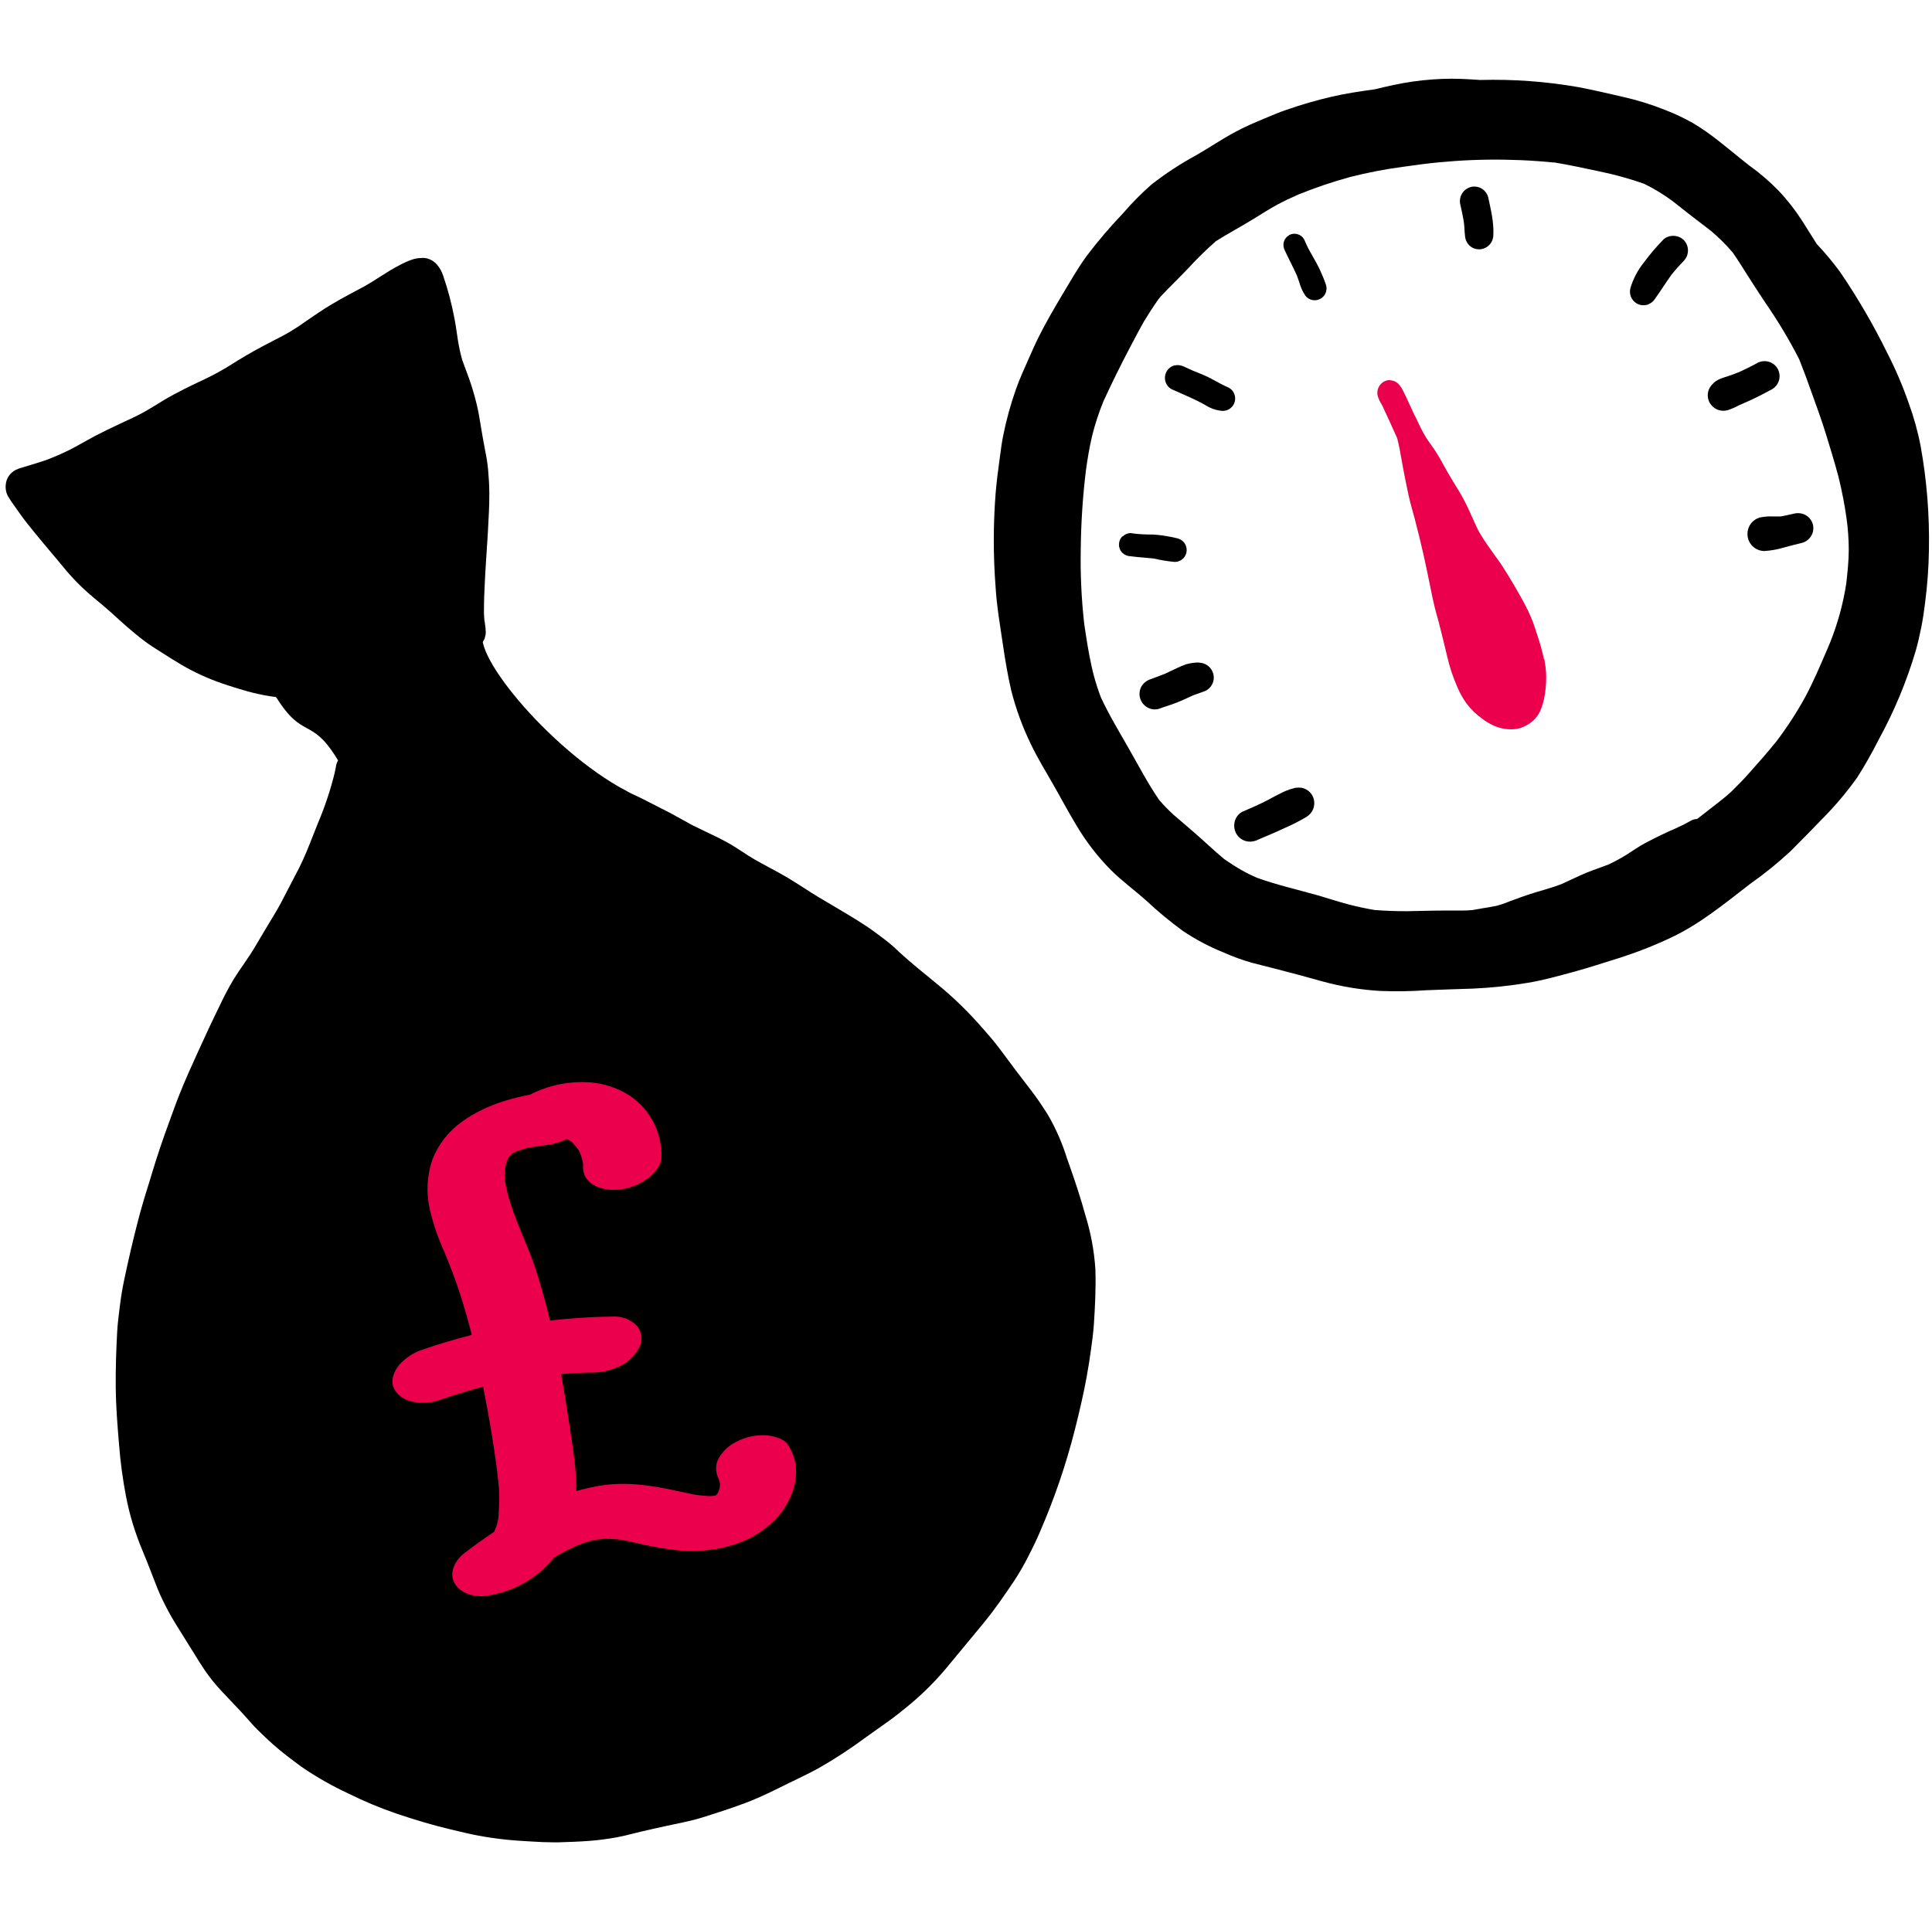
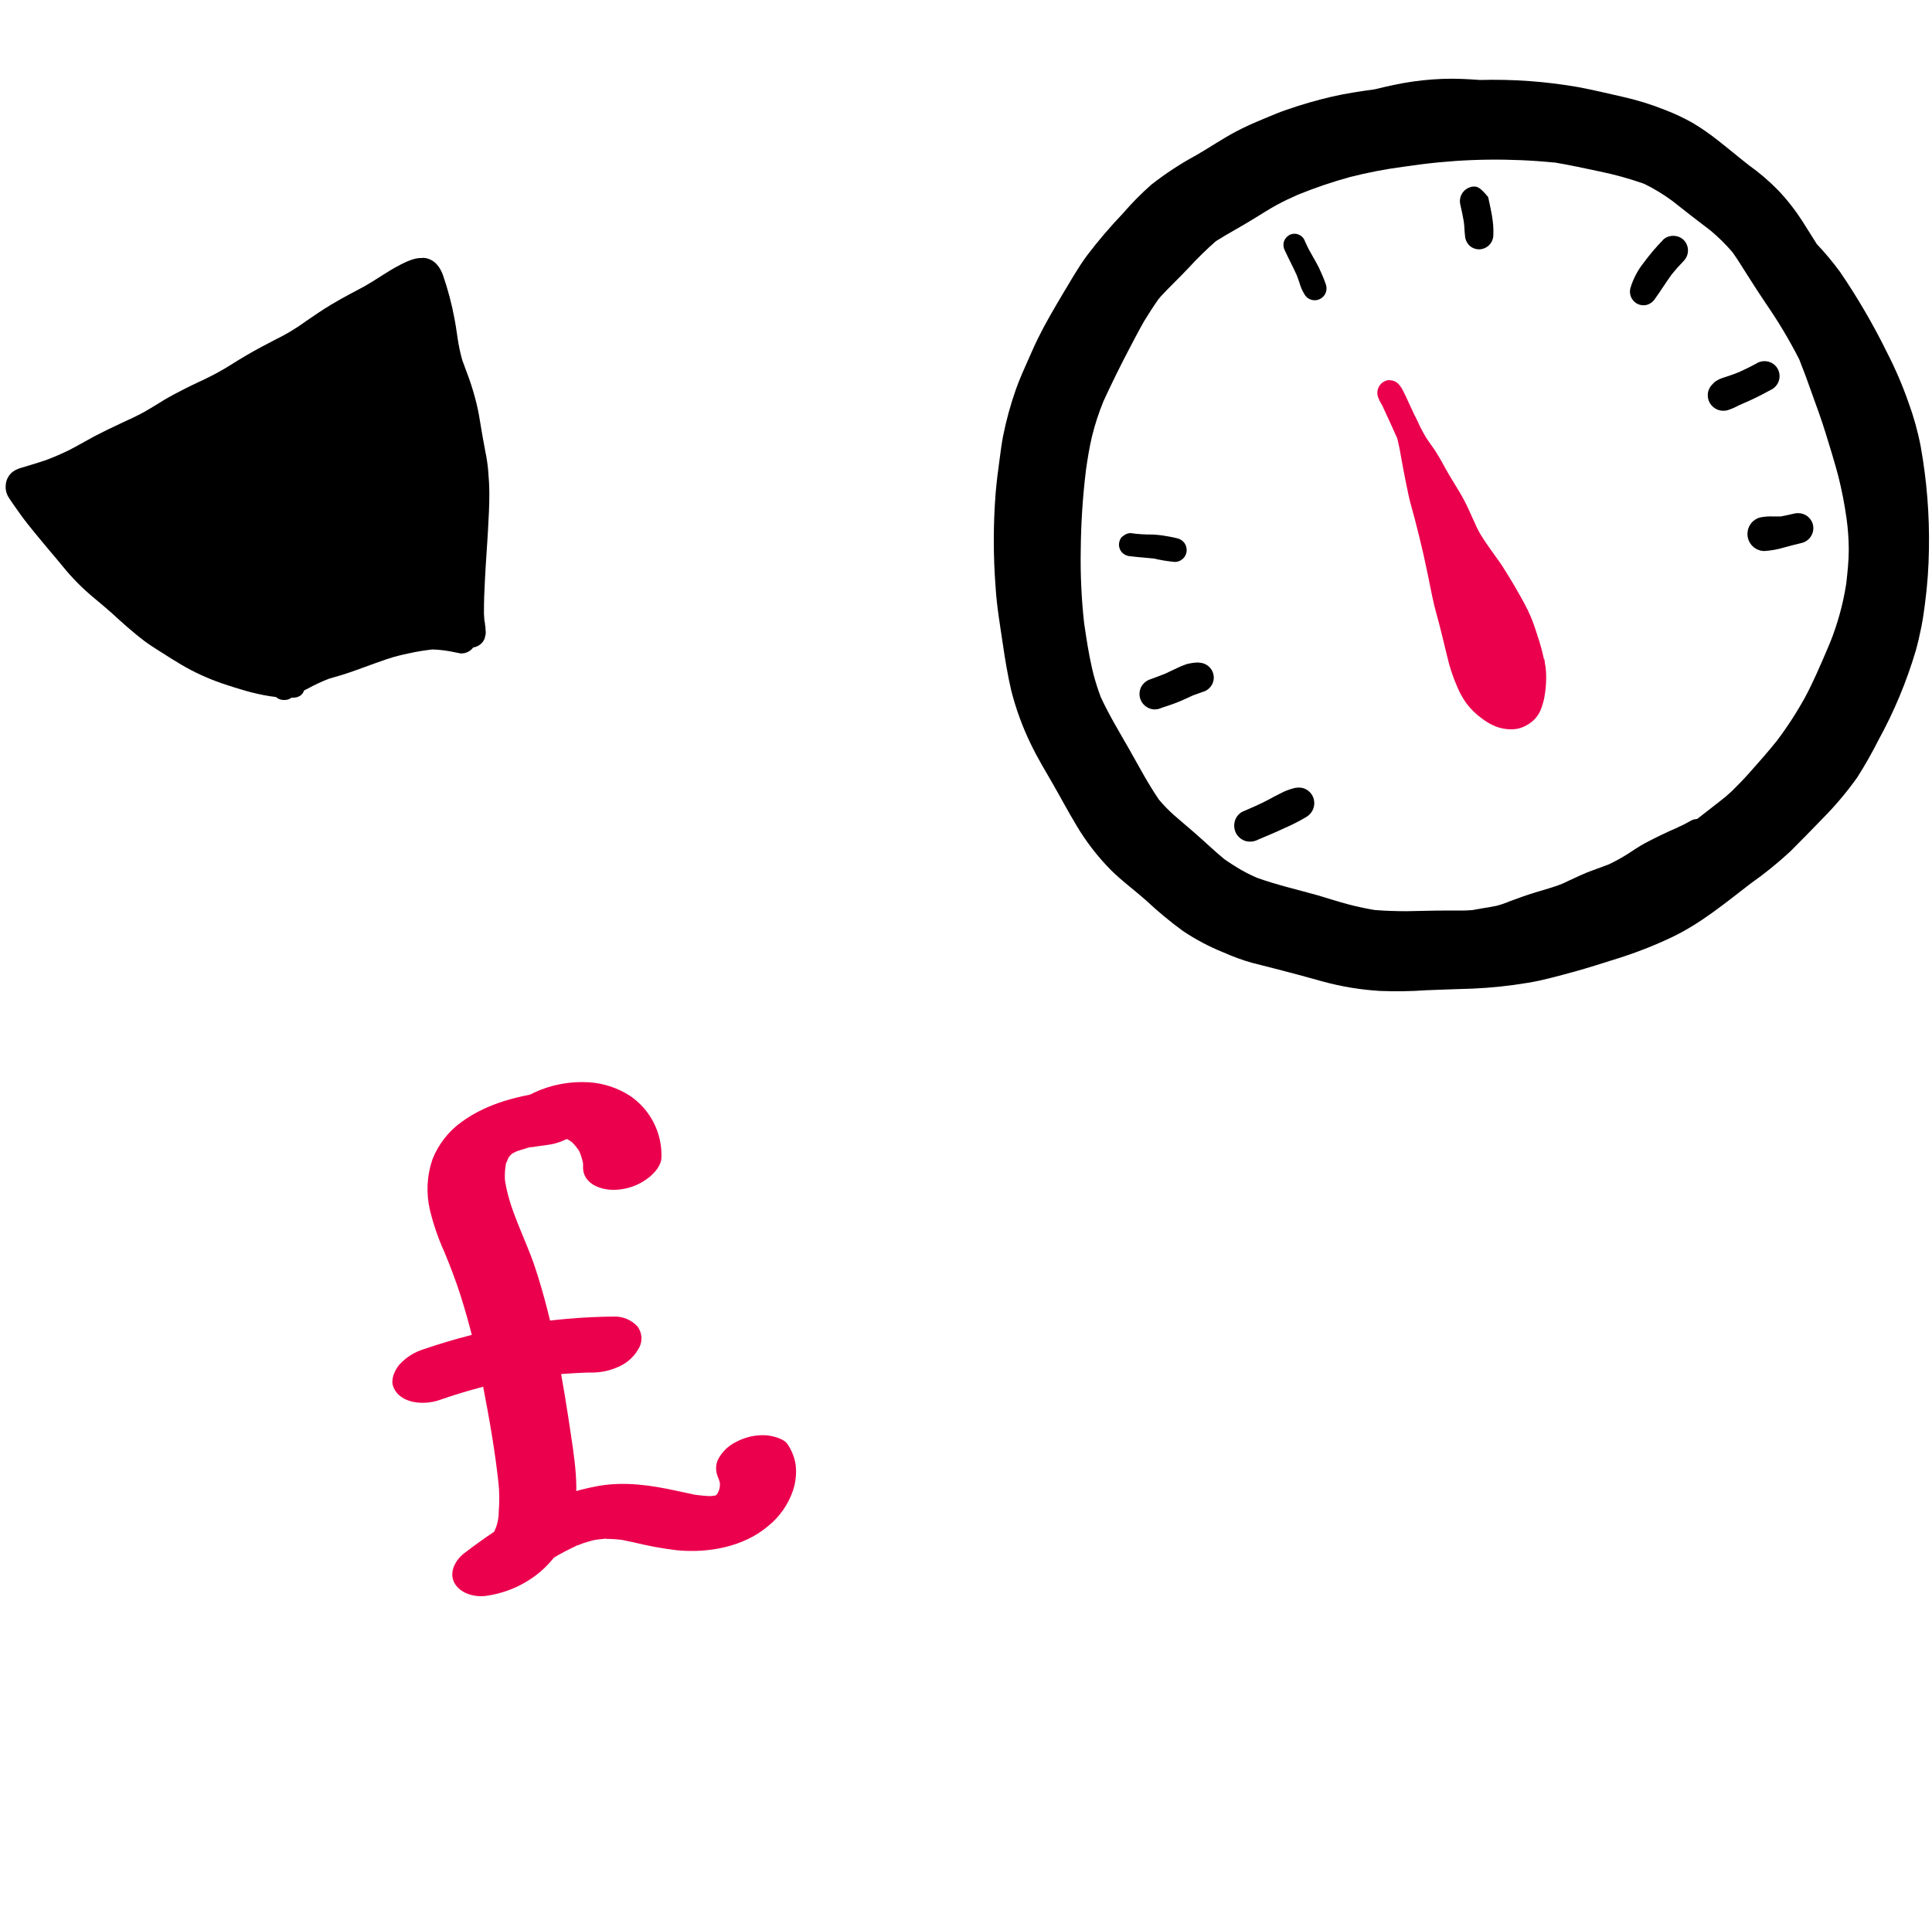
<svg xmlns="http://www.w3.org/2000/svg" width="221" height="220" viewBox="0 0 221 220" fill="none">
  <path d="M159.011 43.481C158.725 43.481 158.445 43.565 158.207 43.723C157.941 43.9 157.741 44.159 157.635 44.46C157.529 44.761 157.524 45.089 157.62 45.393C157.717 45.68 157.847 45.955 158.008 46.212L158.15 46.467L158.306 46.813C158.732 47.721 159.153 48.635 159.555 49.548L159.607 49.666C159.678 49.827 159.749 49.993 159.825 50.139C159.929 50.556 160.019 50.977 160.109 51.398L160.213 51.989C160.417 53.125 160.62 54.261 160.857 55.387L160.956 55.86C161.065 56.404 161.178 56.949 161.32 57.488C161.401 57.81 161.491 58.136 161.581 58.458C161.671 58.78 161.756 59.102 161.841 59.404C162.219 60.876 162.532 62.116 162.816 63.384C163.099 64.652 163.388 66.029 163.653 67.359C163.776 67.974 163.899 68.589 164.046 69.199C164.159 69.672 164.287 70.146 164.42 70.619L164.571 71.177C164.779 71.968 164.973 72.767 165.163 73.543C165.286 74.054 165.404 74.561 165.532 75.067C165.81 76.293 166.207 77.489 166.715 78.639C166.996 79.31 167.355 79.945 167.784 80.532C168.27 81.166 168.845 81.725 169.492 82.193C169.887 82.497 170.312 82.76 170.76 82.978C171.21 83.19 171.688 83.332 172.18 83.4C172.406 83.432 172.633 83.448 172.861 83.447C173.35 83.457 173.835 83.358 174.281 83.158C174.698 82.972 175.083 82.722 175.421 82.415C175.725 82.122 175.974 81.778 176.16 81.398C176.291 81.115 176.397 80.82 176.477 80.518L176.524 80.362C176.582 80.166 176.628 79.967 176.661 79.766C176.759 79.228 176.822 78.684 176.85 78.138C176.872 77.728 176.872 77.317 176.85 76.908C176.825 76.515 176.775 76.125 176.699 75.739V75.654L176.637 75.299V75.455V75.549C176.442 74.596 176.186 73.655 175.871 72.734L175.838 72.63C175.677 72.124 175.516 71.627 175.332 71.13C175.166 70.704 174.972 70.254 174.716 69.71L174.688 69.649V69.687C174.688 69.687 174.664 69.654 174.659 69.654L174.636 69.568C174.243 68.778 173.827 68.054 173.42 67.354L173.245 67.046C172.8 66.28 172.298 65.466 171.792 64.68C171.527 64.288 171.253 63.909 170.978 63.531C170.704 63.152 170.429 62.769 170.164 62.381C169.899 61.993 169.648 61.623 169.412 61.231C169.237 60.952 169.079 60.662 168.939 60.365C168.782 60.038 168.636 59.707 168.489 59.376C168.153 58.623 167.808 57.847 167.415 57.114C167.108 56.532 166.757 55.969 166.421 55.425C166.18 55.032 165.948 54.644 165.712 54.246C165.527 53.929 165.352 53.608 165.177 53.3C164.832 52.642 164.453 52.002 164.041 51.384C163.932 51.223 163.824 51.071 163.71 50.91C163.507 50.627 163.298 50.338 163.114 50.04C162.929 49.742 162.702 49.33 162.465 48.862L162.21 48.313C162.063 47.996 161.912 47.683 161.737 47.366L161.803 47.537L161.685 47.243C161.491 46.832 161.297 46.425 161.112 46.008C160.928 45.592 160.752 45.223 160.558 44.84C160.497 44.707 160.431 44.584 160.36 44.456C160.246 44.264 160.111 44.084 159.957 43.922C159.769 43.733 159.531 43.602 159.271 43.543C159.17 43.522 159.067 43.511 158.964 43.51L159.011 43.481Z" fill="#EB004D" />
  <path d="M161.633 9.327C160.162 9.54 158.714 9.861 157.275 10.216C155.6 10.453 153.93 10.689 152.283 11.077C150.55 11.481 148.839 11.977 147.159 12.563C146.283 12.857 145.436 13.235 144.589 13.581C143.458 14.054 142.351 14.527 141.277 15.109C139.753 15.928 138.319 16.907 136.819 17.768C135.025 18.741 133.316 19.861 131.709 21.119C130.544 22.146 129.451 23.253 128.439 24.431C126.974 25.963 125.598 27.578 124.318 29.267C123.277 30.686 122.425 32.215 121.516 33.715C120.57 35.314 119.624 36.923 118.8 38.584C118.417 39.346 118.072 40.136 117.726 40.917C117.201 42.105 116.657 43.283 116.221 44.513C115.602 46.266 115.109 48.061 114.745 49.884C114.575 50.726 114.475 51.592 114.357 52.444C114.168 53.792 113.997 55.141 113.884 56.499C113.612 60.047 113.612 63.611 113.884 67.16C114.016 69.365 114.4 71.565 114.721 73.747C114.977 75.507 115.27 77.253 115.668 78.98C116.206 81.11 116.963 83.18 117.925 85.155C118.672 86.717 119.591 88.222 120.452 89.722C121.313 91.222 122.169 92.84 123.087 94.364C124.201 96.259 125.547 98.007 127.095 99.569C128.325 100.794 129.764 101.84 131.07 102.999C132.404 104.253 133.814 105.424 135.291 106.505C136.758 107.492 138.325 108.321 139.966 108.98C141.018 109.452 142.103 109.848 143.212 110.163C144.083 110.39 144.963 110.603 145.838 110.831C147.684 111.304 149.524 111.799 151.36 112.316C153.482 112.893 155.658 113.25 157.852 113.381C159.627 113.453 161.404 113.427 163.176 113.301C164.936 113.22 166.706 113.182 168.466 113.116C170.593 113.022 172.712 112.798 174.812 112.444C176.539 112.16 178.242 111.673 179.932 111.219C181.621 110.764 183.381 110.182 185.099 109.648C187.166 108.997 189.187 108.207 191.146 107.282C194.459 105.725 197.298 103.368 200.203 101.13C201.821 99.992 203.361 98.746 204.812 97.401C206.042 96.176 207.254 94.927 208.46 93.682C209.917 92.217 211.251 90.634 212.449 88.95C213.336 87.555 214.153 86.116 214.896 84.639C216.677 81.393 218.104 77.965 219.154 74.414C219.642 72.64 219.993 70.832 220.205 69.005C220.473 66.965 220.622 64.911 220.65 62.854C220.721 58.9 220.404 54.949 219.703 51.057C219.376 49.36 218.912 47.692 218.317 46.07C217.638 44.123 216.825 42.226 215.885 40.392C214.306 37.176 212.502 34.077 210.486 31.117C209.663 29.997 208.771 28.929 207.817 27.918C207.273 27.062 206.728 26.201 206.194 25.339C205.384 24.073 204.458 22.887 203.425 21.795C202.39 20.732 201.261 19.764 200.052 18.904C198.812 17.934 197.615 16.921 196.375 15.956C195.498 15.267 194.578 14.635 193.621 14.063C192.614 13.495 191.567 13.002 190.488 12.587C188.908 11.954 187.28 11.45 185.619 11.077C183.958 10.699 182.307 10.306 180.613 9.98C176.879 9.323 173.089 9.046 169.299 9.151C168.637 9.104 167.974 9.062 167.312 9.033C166.909 9.033 166.502 9.005 166.1 9.005C164.601 9.009 163.104 9.118 161.619 9.331L161.633 9.327ZM177.802 18.587C179.529 18.871 181.252 19.254 182.965 19.614C184.7 19.969 186.409 20.443 188.08 21.033C189.194 21.581 190.258 22.226 191.26 22.959C192.717 24.117 194.189 25.259 195.675 26.385C196.586 27.147 197.431 27.984 198.201 28.888C198.769 29.693 199.28 30.526 199.806 31.358C200.509 32.472 201.227 33.576 201.959 34.671C203.387 36.732 204.675 38.887 205.815 41.12C206.317 42.384 206.79 43.657 207.235 44.934C207.793 46.477 208.356 48.01 208.839 49.576C209.35 51.228 209.861 52.889 210.301 54.549C210.689 56.118 210.997 57.705 211.224 59.305C211.387 60.479 211.472 61.663 211.479 62.849C211.479 64.174 211.337 65.475 211.19 66.786C210.833 69.088 210.215 71.342 209.35 73.505C209.094 74.102 208.844 74.702 208.593 75.299C208.73 74.967 208.867 74.636 209.009 74.31C208.214 76.16 207.429 78.015 206.478 79.789C205.52 81.527 204.438 83.194 203.241 84.777C202.243 86.021 201.187 87.223 200.127 88.406C199.465 89.154 198.779 89.863 198.064 90.559C197.613 90.982 197.139 91.38 196.645 91.751L194.217 93.644C193.626 94.084 193.015 94.501 192.4 94.903C191.87 95.228 191.435 95.686 191.138 96.231C190.84 96.777 190.692 97.391 190.706 98.012L189.963 98.485C188.791 99.176 187.584 99.808 186.348 100.378C184.167 101.177 181.924 101.797 179.671 102.384C177.419 102.971 175.162 103.501 172.867 103.894C170.382 104.12 167.886 104.216 165.39 104.182C163.9 104.182 162.41 104.239 160.919 104.258C159.689 104.258 158.468 104.22 157.237 104.121C156.248 103.95 155.269 103.747 154.289 103.491C153.106 103.184 151.923 102.782 150.764 102.45C148.441 101.793 146.084 101.263 143.813 100.444C143.208 100.186 142.617 99.896 142.043 99.573C141.343 99.169 140.666 98.737 140.013 98.277C138.83 97.288 137.714 96.218 136.55 95.206C135.788 94.534 134.998 93.895 134.236 93.218C133.644 92.684 133.089 92.11 132.575 91.501C131.297 89.636 130.256 87.635 129.139 85.676C128.023 83.717 126.849 81.791 125.912 79.751C125.595 78.909 125.325 78.057 125.094 77.196C125.023 76.912 124.957 76.628 124.89 76.344C124.512 74.669 124.256 72.971 124.01 71.272C123.7 68.466 123.572 65.643 123.627 62.821C123.657 59.787 123.857 56.757 124.228 53.745C124.408 52.462 124.616 51.19 124.914 49.926C125.25 48.56 125.687 47.221 126.22 45.918C127.166 43.855 128.165 41.83 129.22 39.824C129.769 38.783 130.308 37.737 130.895 36.715C131.411 35.868 131.946 35.04 132.518 34.23L132.788 33.909C133.81 32.801 134.912 31.77 135.944 30.672C136.936 29.586 137.988 28.556 139.095 27.587C140.477 26.716 141.935 25.945 143.316 25.093C144.239 24.535 145.143 23.939 146.094 23.423C146.87 23.006 147.665 22.633 148.46 22.282C150.416 21.485 152.418 20.806 154.455 20.248C156.448 19.742 158.469 19.353 160.507 19.084L162.731 18.781C167.72 18.159 172.762 18.097 177.764 18.596L177.802 18.587ZM126.532 45.213C126.504 45.28 126.48 45.341 126.452 45.403C126.48 45.341 126.504 45.28 126.532 45.213ZM194.08 93.781L193.484 94.255L194.08 93.781Z" fill="black" />
  <path d="M193.402 93.914C192.91 94.2 192.401 94.456 191.878 94.68H191.916C190.648 95.215 189.404 95.825 188.183 96.469C187.454 96.847 186.763 97.358 186.077 97.784C185.411 98.196 184.722 98.57 184.014 98.906C183.172 99.237 182.311 99.521 181.478 99.852C180.493 100.264 179.547 100.742 178.577 101.172C177.673 101.522 176.741 101.773 175.818 102.052C174.758 102.369 173.717 102.739 172.686 103.127C172.194 103.339 171.686 103.513 171.167 103.647C170.632 103.761 170.093 103.846 169.549 103.931C168.664 104.073 167.788 104.248 166.904 104.404C165.953 104.437 165.024 104.695 164.192 105.157C163.75 105.424 163.406 105.828 163.211 106.307C163.017 106.786 162.982 107.315 163.113 107.816C163.256 108.309 163.554 108.744 163.963 109.055C164.372 109.366 164.871 109.537 165.385 109.543C167.022 109.614 168.612 109.174 170.202 108.857C170.959 108.706 171.721 108.573 172.468 108.384C172.823 108.281 173.171 108.154 173.509 108.005C174.034 107.792 174.55 107.565 175.071 107.343C176.292 106.841 177.56 106.472 178.795 106.032C179.631 105.738 180.443 105.379 181.222 104.958C181.828 104.622 182.419 104.267 183.025 103.936C184.194 103.306 185.457 102.862 186.593 102.171C187.284 101.736 187.949 101.262 188.585 100.751C189.12 100.339 189.612 99.871 190.132 99.44C191.653 98.348 193.233 97.34 194.864 96.421C195.196 96.225 195.437 95.906 195.535 95.533C195.634 95.16 195.581 94.764 195.389 94.429C195.259 94.211 195.074 94.029 194.853 93.904C194.631 93.779 194.381 93.714 194.126 93.715C193.872 93.713 193.622 93.781 193.402 93.909V93.914ZM175.076 107.328L175 107.362L174.697 107.489L175.076 107.328Z" fill="black" />
  <path d="M147.437 26.929C147.149 27.096 146.938 27.37 146.85 27.691C146.768 28.023 146.814 28.375 146.978 28.675C147.414 29.622 147.925 30.568 148.346 31.514C148.445 31.765 148.535 32.021 148.62 32.276C148.753 32.777 148.959 33.255 149.231 33.696C149.345 33.892 149.508 34.055 149.704 34.169C149.861 34.26 150.034 34.319 150.213 34.342C150.393 34.366 150.575 34.353 150.75 34.306C151.095 34.209 151.388 33.98 151.565 33.668C151.742 33.356 151.789 32.987 151.696 32.641C151.551 32.202 151.383 31.771 151.194 31.349C150.998 30.875 150.772 30.413 150.518 29.967C150.281 29.546 150.045 29.13 149.803 28.699C149.562 28.268 149.373 27.823 149.174 27.379C149.092 27.234 148.982 27.108 148.851 27.007C148.719 26.906 148.568 26.833 148.407 26.792C148.298 26.76 148.185 26.744 148.071 26.745C147.845 26.745 147.623 26.806 147.428 26.92L147.437 26.929Z" fill="black" />
-   <path d="M134.35 41.806C133.976 41.906 133.656 42.149 133.46 42.483C133.26 42.83 133.206 43.241 133.309 43.628C133.358 43.814 133.443 43.988 133.56 44.141C133.677 44.294 133.823 44.422 133.99 44.517C134.695 44.834 135.409 45.147 136.115 45.464C136.621 45.686 137.108 45.937 137.596 46.193C137.851 46.325 138.069 46.481 138.343 46.609C138.819 46.844 139.337 46.983 139.867 47.016C140.178 47.017 140.481 46.915 140.729 46.727C140.977 46.539 141.156 46.275 141.239 45.975C141.323 45.673 141.304 45.352 141.186 45.062C141.068 44.772 140.857 44.529 140.586 44.371C140.236 44.21 139.886 44.059 139.55 43.869C139.214 43.68 138.835 43.472 138.476 43.287C137.804 42.937 137.094 42.667 136.394 42.383L135.49 41.972C135.248 41.851 134.984 41.783 134.714 41.773C134.591 41.772 134.468 41.789 134.35 41.825V41.806Z" fill="black" />
  <path d="M128.391 61.368C128.265 61.491 128.166 61.638 128.098 61.801C128.031 61.963 127.997 62.138 127.998 62.314C127.997 62.49 128.031 62.664 128.099 62.827C128.166 62.99 128.265 63.137 128.391 63.26C128.647 63.503 128.985 63.641 129.337 63.648C130.213 63.762 131.093 63.809 131.973 63.904C132.765 64.091 133.57 64.222 134.382 64.297C134.68 64.296 134.97 64.198 135.208 64.017C135.446 63.836 135.617 63.581 135.697 63.294C135.79 62.945 135.744 62.574 135.567 62.26C135.39 61.946 135.097 61.714 134.751 61.614C134.337 61.506 133.919 61.419 133.497 61.353C132.953 61.253 132.402 61.188 131.85 61.16C131.448 61.16 131.045 61.159 130.643 61.131C130.207 61.111 129.773 61.066 129.342 60.998H129.257C128.935 61.022 128.634 61.164 128.41 61.396L128.391 61.368Z" fill="black" />
  <path d="M137.14 75.8C136.66 75.804 136.183 75.869 135.72 75.994C135.331 76.128 134.95 76.286 134.58 76.467C134.135 76.666 133.704 76.893 133.264 77.092C132.73 77.31 132.181 77.499 131.646 77.703C131.206 77.835 130.83 78.122 130.586 78.512C130.468 78.716 130.392 78.942 130.362 79.176C130.332 79.409 130.349 79.647 130.411 79.874C130.535 80.316 130.825 80.693 131.22 80.925C131.422 81.047 131.647 81.126 131.881 81.156C132.115 81.186 132.352 81.167 132.578 81.1C133.236 80.854 133.918 80.66 134.571 80.404C135.224 80.149 135.839 79.851 136.463 79.567C136.837 79.425 137.22 79.302 137.594 79.16C137.878 79.085 138.136 78.934 138.342 78.725C138.501 78.567 138.627 78.38 138.713 78.174C138.799 77.968 138.843 77.746 138.843 77.523C138.84 77.076 138.662 76.649 138.348 76.332C138.035 76.015 137.61 75.833 137.164 75.824L137.14 75.8Z" fill="black" />
  <path d="M148.071 90.171C147.493 90.309 146.936 90.524 146.414 90.81C145.984 91.013 145.567 91.245 145.151 91.472C144.157 92.002 143.121 92.447 142.085 92.892C141.878 93.007 141.696 93.164 141.552 93.352C141.407 93.54 141.302 93.755 141.243 93.985C141.116 94.464 141.182 94.974 141.427 95.404C141.671 95.813 142.062 96.112 142.52 96.242C143 96.358 143.506 96.292 143.94 96.057C144.957 95.627 145.974 95.206 146.973 94.732C147.828 94.363 148.658 93.938 149.457 93.46C149.798 93.255 150.062 92.944 150.21 92.575C150.358 92.206 150.381 91.799 150.276 91.415C150.152 90.963 149.854 90.579 149.448 90.346C149.187 90.189 148.886 90.109 148.582 90.114C148.41 90.116 148.239 90.132 148.071 90.161V90.171Z" fill="black" />
-   <path d="M168.201 21.412C167.784 21.534 167.431 21.814 167.216 22.192C167.002 22.57 166.943 23.016 167.051 23.437C167.184 24.052 167.33 24.667 167.43 25.282C167.529 25.898 167.505 26.371 167.576 26.91C167.589 27.337 167.757 27.744 168.049 28.055C168.2 28.206 168.38 28.326 168.577 28.407C168.775 28.488 168.986 28.529 169.199 28.529C169.628 28.521 170.038 28.347 170.341 28.044C170.643 27.74 170.816 27.33 170.822 26.901C170.898 25.415 170.534 23.991 170.231 22.552C170.135 22.2 169.924 21.89 169.632 21.671C169.339 21.453 168.982 21.338 168.617 21.346C168.476 21.346 168.336 21.365 168.201 21.402V21.412Z" fill="black" />
+   <path d="M168.201 21.412C167.784 21.534 167.431 21.814 167.216 22.192C167.002 22.57 166.943 23.016 167.051 23.437C167.184 24.052 167.33 24.667 167.43 25.282C167.529 25.898 167.505 26.371 167.576 26.91C167.589 27.337 167.757 27.744 168.049 28.055C168.2 28.206 168.38 28.326 168.577 28.407C168.775 28.488 168.986 28.529 169.199 28.529C169.628 28.521 170.038 28.347 170.341 28.044C170.643 27.74 170.816 27.33 170.822 26.901C170.898 25.415 170.534 23.991 170.231 22.552C169.339 21.453 168.982 21.338 168.617 21.346C168.476 21.346 168.336 21.365 168.201 21.402V21.412Z" fill="black" />
  <path d="M190.228 27.459C189.436 28.272 188.7 29.138 188.028 30.052C187.334 30.917 186.814 31.909 186.499 32.972C186.413 33.301 186.436 33.649 186.565 33.964C186.694 34.279 186.922 34.543 187.214 34.718C187.393 34.821 187.59 34.888 187.795 34.915C187.999 34.942 188.207 34.928 188.406 34.874C188.79 34.757 189.118 34.505 189.329 34.164C189.987 33.256 190.573 32.3 191.222 31.401C191.657 30.861 192.111 30.35 192.599 29.854C192.911 29.533 193.086 29.104 193.086 28.656C193.086 28.209 192.911 27.779 192.599 27.459C192.276 27.149 191.844 26.979 191.397 26.986C191.177 26.983 190.96 27.023 190.756 27.104C190.552 27.185 190.366 27.306 190.209 27.459H190.228ZM191.122 31.552L191.032 31.666L191.122 31.552Z" fill="black" />
  <path d="M200.988 41.555C200.311 41.919 199.625 42.265 198.924 42.577C198.532 42.738 198.134 42.88 197.732 43.017C197.093 43.23 196.312 43.42 195.887 43.964C195.664 44.18 195.501 44.451 195.413 44.749C195.35 44.978 195.334 45.218 195.365 45.454C195.396 45.689 195.473 45.916 195.593 46.121C195.793 46.459 196.098 46.722 196.461 46.87C196.824 47.018 197.226 47.042 197.604 46.94C198.049 46.798 198.478 46.613 198.887 46.386C199.284 46.202 199.696 46.041 200.093 45.856C200.983 45.454 201.854 45 202.71 44.532C203.104 44.299 203.391 43.919 203.507 43.476C203.623 43.033 203.559 42.562 203.33 42.166C203.178 41.907 202.961 41.693 202.7 41.545C202.439 41.397 202.144 41.321 201.844 41.323C201.538 41.325 201.238 41.401 200.969 41.546L200.988 41.555Z" fill="black" />
  <path d="M205.224 58.765C204.717 58.883 204.211 59.002 203.7 59.092C203.411 59.092 203.123 59.092 202.834 59.092C202.323 59.067 201.811 59.107 201.31 59.21C200.898 59.325 200.535 59.573 200.279 59.915C200.022 60.257 199.886 60.675 199.891 61.103C199.891 61.618 200.095 62.112 200.459 62.476C200.822 62.841 201.316 63.046 201.831 63.048C202.591 62.999 203.344 62.864 204.074 62.645C204.765 62.447 205.46 62.281 206.156 62.111C206.597 61.985 206.971 61.691 207.198 61.291C207.425 60.892 207.485 60.42 207.367 59.977C207.263 59.608 207.04 59.285 206.733 59.056C206.425 58.828 206.051 58.707 205.668 58.713C205.52 58.712 205.372 58.729 205.228 58.765H205.224Z" fill="black" />
-   <path d="M51.966 80.58C51.589 80.585 51.213 80.628 50.844 80.707C49.977 80.914 49.141 81.232 48.355 81.654C48.029 81.824 47.698 81.975 47.366 82.127C47.035 82.278 46.751 82.411 46.448 82.562C45.835 82.872 45.203 83.144 44.556 83.376C44.083 83.546 43.609 83.764 43.184 83.972C42.923 84.091 42.668 84.214 42.407 84.327C42.062 84.481 41.733 84.668 41.423 84.885C41.352 84.936 41.285 84.993 41.224 85.056L41.187 85.094C41.092 85.188 40.997 85.297 40.907 85.401L40.813 85.51C40.644 85.723 40.533 85.975 40.491 86.244C40.419 86.222 40.344 86.208 40.269 86.201H40.136C39.727 86.201 39.331 86.347 39.019 86.613L38.726 86.934C38.55 87.184 38.444 87.477 38.418 87.781L38.338 88.155L38.276 88.463C37.792 90.429 37.149 92.354 36.355 94.217C36.194 94.614 36.037 95.012 35.882 95.409C35.366 96.73 34.836 98.092 34.183 99.375L34.075 99.583L33.966 99.786C33.426 100.823 32.887 101.854 32.352 102.895L32.319 102.957L32.224 103.136L32.139 103.307C31.666 104.182 31.131 105.048 30.625 105.886C30.299 106.43 29.972 106.974 29.65 107.523C29.257 108.209 28.784 109.009 28.231 109.794L27.914 110.267C27.507 110.854 27.09 111.46 26.707 112.08C26.133 113.046 25.608 114.041 25.136 115.061L24.696 115.96C24.45 116.462 24.223 116.968 23.972 117.474C23.115 119.329 22.344 121.004 21.582 122.712C21.227 123.517 20.877 124.354 20.503 125.282C20.22 125.996 19.95 126.734 19.694 127.444L19.382 128.301C18.644 130.288 17.986 132.252 17.418 134.13L17.054 135.332C16.581 136.837 16.108 138.394 15.72 139.936C15.209 141.91 14.707 144.058 14.191 146.514C14.002 147.394 13.85 148.336 13.718 149.381L13.671 149.75C13.562 150.631 13.448 151.534 13.401 152.433C13.278 154.676 13.221 156.758 13.24 158.793C13.259 160.828 13.42 162.948 13.614 165.238C13.769 167.274 14.043 169.3 14.432 171.304C14.636 172.347 14.893 173.378 15.204 174.394C15.535 175.454 15.899 176.471 16.297 177.408C16.694 178.345 17.059 179.301 17.513 180.47L17.537 180.531C17.858 181.369 18.19 182.23 18.587 183.044C18.985 183.858 19.5 184.856 20.078 185.779L21.71 188.4L22.183 189.158C22.59 189.82 23.011 190.501 23.456 191.154C24.007 191.959 24.619 192.72 25.287 193.431L26.177 194.377C26.627 194.85 27.076 195.323 27.521 195.796C27.757 196.052 27.994 196.317 28.226 196.577C28.614 197.017 29.016 197.476 29.442 197.897C30.19 198.636 31.008 199.426 31.902 200.164C32.716 200.836 33.549 201.475 34.448 202.128C36.181 203.321 38.013 204.364 39.923 205.246C41.688 206.122 43.509 206.881 45.374 207.517C47.546 208.256 49.51 208.828 51.384 209.278L51.961 209.415C52.841 209.628 53.759 209.85 54.668 210.02C55.714 210.219 56.778 210.371 57.923 210.494C58.955 210.598 59.977 210.659 61.018 210.716C61.733 210.759 62.504 210.797 63.28 210.797H63.867C64.945 210.763 66.195 210.726 67.439 210.631C68.493 210.546 69.541 210.409 70.581 210.219C71.215 210.101 71.854 209.94 72.474 209.784L73.273 209.585C74.414 209.315 75.37 209.112 76.273 208.909L76.998 208.757C77.745 208.601 78.521 208.44 79.278 208.251C80.035 208.061 80.793 207.811 81.521 207.574L81.995 207.423C83.3 207.006 84.36 206.637 85.363 206.259C86.21 205.932 87.1 205.544 88.24 205C88.775 204.744 89.305 204.479 89.835 204.219C90.151 204.052 90.477 203.894 90.815 203.746L91.056 203.623C91.912 203.207 92.802 202.771 93.649 202.308C95.549 201.224 97.38 200.024 99.133 198.716L100.383 197.826C100.799 197.533 101.215 197.24 101.627 196.942C102.337 196.435 103.047 195.877 103.695 195.338L104.031 195.063C105.701 193.676 107.23 192.127 108.597 190.44C109.461 189.405 110.321 188.367 111.176 187.326L112.52 185.694C113.807 184.142 114.98 182.405 116.012 180.877C116.615 179.955 117.165 178.999 117.659 178.014C118.189 176.987 118.629 176.064 119.003 175.175C120.617 171.446 121.932 167.595 122.935 163.657C123.545 161.239 123.966 159.37 124.293 157.591C124.487 156.536 124.657 155.462 124.813 154.312C124.932 153.446 125.064 152.471 125.13 151.511C125.258 149.533 125.372 147.399 125.301 145.236C125.163 143.107 124.77 141.002 124.132 138.966C123.659 137.211 123.034 135.318 122.216 132.995L122.045 132.522C121.509 130.787 120.777 129.118 119.864 127.548C119.301 126.659 118.619 125.618 117.853 124.638C117.252 123.862 116.656 123.086 116.064 122.301C115.818 121.969 115.591 121.633 115.321 121.302C114.933 120.777 114.545 120.247 114.143 119.727C113.537 118.936 112.875 118.184 112.25 117.484C110.922 115.962 109.486 114.539 107.954 113.225L106.534 112.047C105.465 111.176 104.362 110.277 103.316 109.345L102.763 108.843C102.289 108.37 101.759 107.925 101.225 107.513C100.439 106.913 99.597 106.278 98.698 105.706C97.624 105.01 96.507 104.353 95.428 103.714C94.797 103.345 94.166 102.971 93.535 102.592C93.015 102.275 92.504 101.949 91.993 101.618C91.373 101.22 90.739 100.813 90.1 100.43C89.461 100.047 88.681 99.625 87.971 99.247C87.427 98.954 86.882 98.66 86.343 98.353C85.804 98.045 85.331 97.737 84.843 97.406C84.28 97.042 83.693 96.663 83.092 96.337C82.293 95.901 81.46 95.504 80.646 95.121L79.203 94.42L78.043 93.781C77.281 93.356 76.491 92.916 75.677 92.509L75.772 92.57C75.445 92.395 75.11 92.225 74.778 92.054L74.579 91.955C73.969 91.638 73.16 91.222 72.332 90.848L71.726 90.559C71.031 90.161 70.264 89.905 69.469 89.807C69.247 89.807 69.024 89.807 68.802 89.807C68.245 89.805 67.689 89.856 67.141 89.958C66.622 90.078 66.117 90.25 65.632 90.469L65.13 90.673C64.799 90.758 64.458 90.819 64.127 90.881C63.795 90.942 63.512 90.995 63.209 91.07C62.906 91.146 62.622 91.226 62.333 91.311C62.045 91.397 61.638 91.515 61.283 91.595C60.833 91.699 60.374 91.775 59.925 91.841L59.314 91.941L58.931 92.007C58.458 92.092 57.985 92.177 57.511 92.23C56.645 92.197 55.782 92.093 54.933 91.917C54.867 91.903 54.802 91.884 54.739 91.86C54.762 91.728 54.791 91.591 54.819 91.454C54.89 91.102 54.877 90.739 54.779 90.395C54.682 90.05 54.504 89.733 54.261 89.471C53.986 89.201 53.683 88.962 53.357 88.756C53.187 88.643 53.016 88.525 52.851 88.397C52.645 88.189 52.451 87.971 52.269 87.744C52.269 87.663 52.269 87.578 52.269 87.493C52.314 87.364 52.366 87.237 52.425 87.114L52.6 86.802C52.955 86.168 53.319 85.515 53.636 84.848L53.754 84.611C54.109 83.882 54.516 83.054 54.332 82.245C54.195 81.768 53.907 81.348 53.511 81.048C53.115 80.749 52.633 80.586 52.136 80.584L51.966 80.58Z" fill="black" />
  <path d="M48.285 29.523C48.129 29.523 47.972 29.523 47.812 29.546C47.486 29.59 47.168 29.678 46.865 29.806L46.752 29.844C46.474 29.954 46.202 30.079 45.938 30.218L45.772 30.303C44.968 30.71 44.192 31.207 43.44 31.685C42.876 32.049 42.289 32.423 41.698 32.754C41.225 33.015 40.752 33.265 40.279 33.511L39.914 33.706C39.308 34.027 38.665 34.392 37.875 34.86C36.886 35.447 35.925 36.119 34.993 36.753L34.146 37.344C33.569 37.713 32.968 38.097 32.334 38.428L31.534 38.84C31.028 39.105 30.517 39.365 30.015 39.635C28.737 40.311 27.493 41.054 26.286 41.816L25.68 42.185C24.737 42.736 23.765 43.238 22.77 43.69C22.226 43.945 21.682 44.206 21.152 44.475C20.348 44.887 19.562 45.294 18.786 45.753C18.531 45.904 18.275 46.065 18.02 46.226C17.523 46.529 17.021 46.836 16.515 47.125C15.644 47.598 14.726 48.034 13.837 48.431L13.718 48.488C12.701 48.961 11.731 49.434 10.822 49.907L9.966 50.381C9.341 50.726 8.698 51.086 8.073 51.417C7.158 51.874 6.22 52.283 5.262 52.643C4.666 52.841 4.065 53.035 3.464 53.215L3.327 53.258L2.854 53.395L2.575 53.48C2.31 53.548 2.053 53.643 1.808 53.764C1.497 53.919 1.229 54.148 1.027 54.431L0.999 54.483C0.806 54.764 0.69 55.09 0.663 55.43C0.599 55.922 0.701 56.421 0.952 56.849C1.127 57.138 1.326 57.422 1.515 57.691L1.789 58.084C1.993 58.382 2.206 58.676 2.418 58.969C2.892 59.627 3.403 60.266 3.895 60.862C4.472 61.581 5.078 62.281 5.66 62.991C6.166 63.587 6.672 64.184 7.169 64.794C8.251 66.13 9.463 67.354 10.789 68.447C11.565 69.086 12.181 69.611 12.734 70.103C13.922 71.192 15.195 72.346 16.558 73.373C17.083 73.766 17.651 74.125 18.199 74.471L18.535 74.684C19.188 75.105 19.955 75.588 20.726 76.046C22.2 76.912 23.757 77.629 25.373 78.185C25.846 78.356 26.348 78.502 26.826 78.659L27.611 78.895C28.426 79.148 29.253 79.357 30.091 79.52C30.564 79.619 31.061 79.695 31.567 79.752C31.785 79.947 32.061 80.065 32.352 80.088H32.547C32.775 80.093 33.001 80.035 33.2 79.922L33.299 79.86L33.36 79.823H33.55C33.866 79.835 34.177 79.735 34.425 79.539C34.592 79.395 34.716 79.208 34.785 78.999L35.149 78.819C35.952 78.373 36.785 77.984 37.643 77.655L38.338 77.452L38.963 77.272C39.611 77.073 40.274 76.846 40.998 76.586L41.447 76.42C42.37 76.084 43.288 75.748 44.211 75.431C45.133 75.114 46.037 74.906 46.842 74.74C47.709 74.549 48.585 74.406 49.468 74.31C50.358 74.34 51.244 74.454 52.113 74.651L52.685 74.764C52.744 74.769 52.802 74.769 52.861 74.764C53.23 74.748 53.584 74.608 53.864 74.367C53.961 74.284 54.048 74.19 54.124 74.087C54.288 74.061 54.447 74.012 54.597 73.941C54.798 73.85 54.978 73.719 55.127 73.556C55.275 73.393 55.39 73.202 55.463 72.994C55.461 72.971 55.461 72.947 55.463 72.923C55.572 72.628 55.596 72.309 55.534 72.001C55.538 71.941 55.538 71.881 55.534 71.821C55.534 71.693 55.492 71.565 55.477 71.433C55.463 71.3 55.477 71.225 55.44 71.121C55.402 71.016 55.402 70.846 55.392 70.709L55.359 70.236V69.99C55.359 68.835 55.397 67.666 55.463 66.535L55.501 65.797C55.544 64.936 55.605 64.075 55.662 63.209C55.709 62.494 55.756 61.789 55.799 61.056L55.827 60.531C55.903 59.21 55.979 57.843 55.974 56.489C55.974 55.543 55.908 54.597 55.832 53.712C55.764 53.014 55.656 52.321 55.51 51.635L55.458 51.337C55.302 50.504 55.146 49.68 55.018 48.862C54.867 47.915 54.725 47.068 54.522 46.236C54.284 45.246 53.995 44.27 53.656 43.311C53.537 42.975 53.41 42.639 53.282 42.303C53.154 41.967 53.003 41.565 52.875 41.191C52.657 40.414 52.486 39.624 52.364 38.825C52.326 38.589 52.293 38.352 52.26 38.12C52.179 37.576 52.099 37.013 51.99 36.469C51.68 34.797 51.246 33.151 50.693 31.543C50.542 31.079 50.303 30.648 49.988 30.275C49.719 29.964 49.371 29.732 48.98 29.603C48.757 29.535 48.524 29.501 48.29 29.503L48.285 29.523Z" fill="black" />
-   <path d="M55.572 72.015C53.059 73.827 62.759 85.785 71.599 90.469C79.581 94.728 49.832 107.031 47.466 102.772C45.1 98.513 41.39 91.354 38.475 86.684C35.56 82.013 34.624 84.649 31.581 79.751C28.538 74.854 29.485 67.756 38.475 67.283C47.466 66.81 55.572 72.015 55.572 72.015Z" fill="black" />
  <path d="M63.103 124.861C59.474 125.33 55.843 126.164 52.825 128.354C51.312 129.432 50.144 130.93 49.463 132.664C48.831 134.516 48.73 136.509 49.172 138.414C49.57 140.082 50.128 141.706 50.838 143.265C51.511 144.892 52.144 146.543 52.682 148.222C53.726 151.533 54.568 154.905 55.202 158.32C55.97 162.287 56.691 166.327 57.092 170.353L57.012 169.549C57.131 170.675 57.145 171.811 57.052 172.94C57.058 173.507 56.97 174.072 56.792 174.61C57.182 173.892 56.829 174.373 56.792 174.61C56.707 174.85 56.61 175.084 56.501 175.314C56.409 175.513 56.312 175.704 56.207 175.877C55.812 176.582 56.456 175.562 56.215 175.823C56.08 175.991 55.961 176.167 55.82 176.334C55.679 176.501 55.177 177.043 55.676 176.518C56.176 175.994 55.612 176.545 55.481 176.646C54.788 177.202 56.139 176.311 55.722 176.501C55.544 176.589 54.801 176.93 55.618 176.583C56.047 176.418 56.1 176.39 55.777 176.498C55.327 176.622 55.509 176.584 56.333 176.39L58.951 181.273C59.992 180.498 61.039 179.729 62.115 179.002C62.257 178.909 63.108 178.347 62.462 178.764C61.815 179.181 62.669 178.638 62.817 178.545C63.4 178.186 63.999 177.841 64.606 177.521C65.213 177.202 65.682 176.989 66.225 176.733C66.525 176.597 66.963 176.544 65.772 176.918C65.925 176.869 66.069 176.8 66.217 176.744C66.512 176.638 66.806 176.538 67.112 176.445C67.417 176.353 67.744 176.276 68.017 176.191C68.769 175.991 66.92 176.391 67.872 176.229C68.184 176.174 68.493 176.131 68.807 176.101L69.158 176.064C69.526 176.036 70.148 176.164 68.992 176.038C69.626 176.094 70.257 176.083 70.893 176.164C71.092 176.178 71.29 176.209 71.484 176.256C70.695 175.993 71.082 176.194 71.325 176.231L72.586 176.495C74.182 176.887 75.801 177.182 77.433 177.379C80.983 177.725 85.026 177.005 87.823 174.646C89.167 173.577 90.174 172.139 90.722 170.508C91.04 169.541 91.135 168.515 91.002 167.507C90.866 166.723 90.57 165.977 90.132 165.314C89.73 164.593 88.343 164.28 87.643 164.225C86.465 164.154 85.29 164.409 84.245 164.962C83.316 165.401 82.561 166.141 82.1 167.063C81.944 167.44 81.885 167.851 81.927 168.258C81.97 168.664 82.113 169.053 82.343 169.39L82.442 169.569L82.057 168.858C82.258 169.269 82.384 169.714 82.428 170.17L82.353 169.367C82.368 169.596 82.364 169.825 82.343 170.053C82.328 170.148 82.312 170.249 82.297 170.344C82.286 170.611 82.076 170.718 82.388 170.115C82.294 170.289 82.255 170.502 82.171 170.69C82.087 170.878 82.048 170.933 81.992 171.058C81.79 171.501 82.056 170.879 82.16 170.798C81.993 170.962 81.843 171.143 81.712 171.337C81.478 171.635 82.056 170.958 82.077 170.98C82.098 171.001 81.8 171.205 81.758 171.241C81.716 171.277 81.297 171.552 81.878 171.168C82.459 170.784 82 171.047 81.843 171.162C81.488 171.381 82.388 170.925 82.416 170.941C82.444 170.958 82.032 171.076 81.975 171.092C81.832 171.155 81.68 171.197 81.525 171.217C81.431 171.202 82.626 171.035 82.122 171.078L81.301 171.182C80.574 171.257 82.274 171.193 81.342 171.188C81.02 171.182 80.702 171.163 80.388 171.13L79.555 171.037C78.88 170.932 80.3 171.19 79.525 171.032L77.426 170.583C74.498 169.944 71.539 169.495 68.515 170.009C65.66 170.51 62.906 171.484 60.367 172.891C57.855 174.319 55.444 175.921 53.151 177.683C52.11 178.452 51.295 179.908 52.003 181.157C52.711 182.406 54.494 182.818 55.8 182.565C58.04 182.221 60.142 181.259 61.872 179.786C63.233 178.595 64.308 177.11 65.015 175.442C66.429 171.931 65.904 168.19 65.365 164.538C64.388 157.944 63.295 151.32 61.194 144.983C60.065 141.586 58.156 138.287 57.716 134.7L57.797 135.504C57.723 134.853 57.728 134.195 57.811 133.545C57.828 133.384 57.853 133.223 57.886 133.064C57.766 133.447 57.748 133.523 57.821 133.291C57.893 133.059 58.049 132.761 58.152 132.49C58.363 132.118 58.31 132.188 57.991 132.703C58.063 132.591 58.141 132.484 58.224 132.38C58.306 132.277 58.389 132.174 58.477 132.072C58.754 131.775 58.648 131.874 58.159 132.364C58.316 132.254 58.455 132.099 58.606 131.983C59.46 131.325 57.861 132.372 58.495 132.039L59.212 131.67C59.937 131.296 58.079 132.102 58.858 131.809C59.394 131.631 59.918 131.457 60.46 131.322L60.874 131.229L60.122 131.391C60.39 131.301 60.669 131.25 60.951 131.241C61.504 131.15 62.056 131.072 62.612 131C63.788 130.857 64.904 130.401 65.847 129.678C66.477 129.168 67.281 128.246 67.298 127.366C67.341 125.223 64.972 124.568 63.228 124.795L63.103 124.861Z" fill="#EB004D" />
  <path d="M50.255 160.195C51.783 159.66 53.328 159.186 54.891 158.773C55.643 158.544 56.408 158.357 57.182 158.214C57.004 158.243 56.174 158.425 56.798 158.298L57.48 158.161C57.888 158.081 58.295 158.001 58.707 157.935C60.251 157.658 61.808 157.446 63.369 157.296C64.197 157.213 65.028 157.15 65.868 157.106C66.236 157.083 66.608 157.072 66.975 157.054C67.771 157.017 66.258 157.061 66.808 157.06L67.502 157.043C68.698 157.081 69.885 156.821 70.96 156.286C71.902 155.829 72.671 155.072 73.147 154.133C73.335 153.753 73.411 153.326 73.368 152.905C73.324 152.483 73.162 152.082 72.902 151.75C72.575 151.402 72.182 151.125 71.746 150.933C71.31 150.742 70.841 150.642 70.365 150.638C62.919 150.694 55.528 151.956 48.471 154.374C47.379 154.707 46.398 155.337 45.637 156.195C45.146 156.811 44.67 157.84 44.982 158.656C45.745 160.645 48.519 160.797 50.242 160.199L50.255 160.195Z" fill="#EB004D" />
  <path d="M65.122 129.895L65.249 129.841L64.119 130.282C64.421 130.169 64.73 130.075 65.044 130L63.844 130.252C64.206 130.18 64.574 130.138 64.944 130.127L63.804 130.153C64.176 130.149 64.547 130.176 64.915 130.234L63.879 130.072C64.337 130.148 64.786 130.276 65.215 130.453L64.343 130.077C64.843 130.291 65.31 130.571 65.733 130.911L65.075 130.358C65.636 130.832 66.106 131.403 66.463 132.045L66.066 131.328C66.433 132.012 66.668 132.76 66.758 133.53L66.675 132.714C66.698 132.972 66.705 133.231 66.697 133.49C66.637 135.625 69.101 136.336 70.869 136.099C72.077 135.97 73.224 135.507 74.181 134.762C74.891 134.187 75.638 133.377 75.663 132.417C75.705 131.039 75.398 129.673 74.77 128.444C74.141 127.215 73.212 126.164 72.069 125.386C70.671 124.481 69.064 123.948 67.401 123.837C65.224 123.695 63.047 124.104 61.073 125.025C60.126 125.475 59.355 126.223 58.879 127.154C58.696 127.532 58.623 127.953 58.668 128.371C58.712 128.788 58.873 129.185 59.131 129.517C59.805 130.206 60.723 130.605 61.688 130.626C62.889 130.646 64.078 130.389 65.163 129.877L65.122 129.895Z" fill="#EB004D" />
</svg>